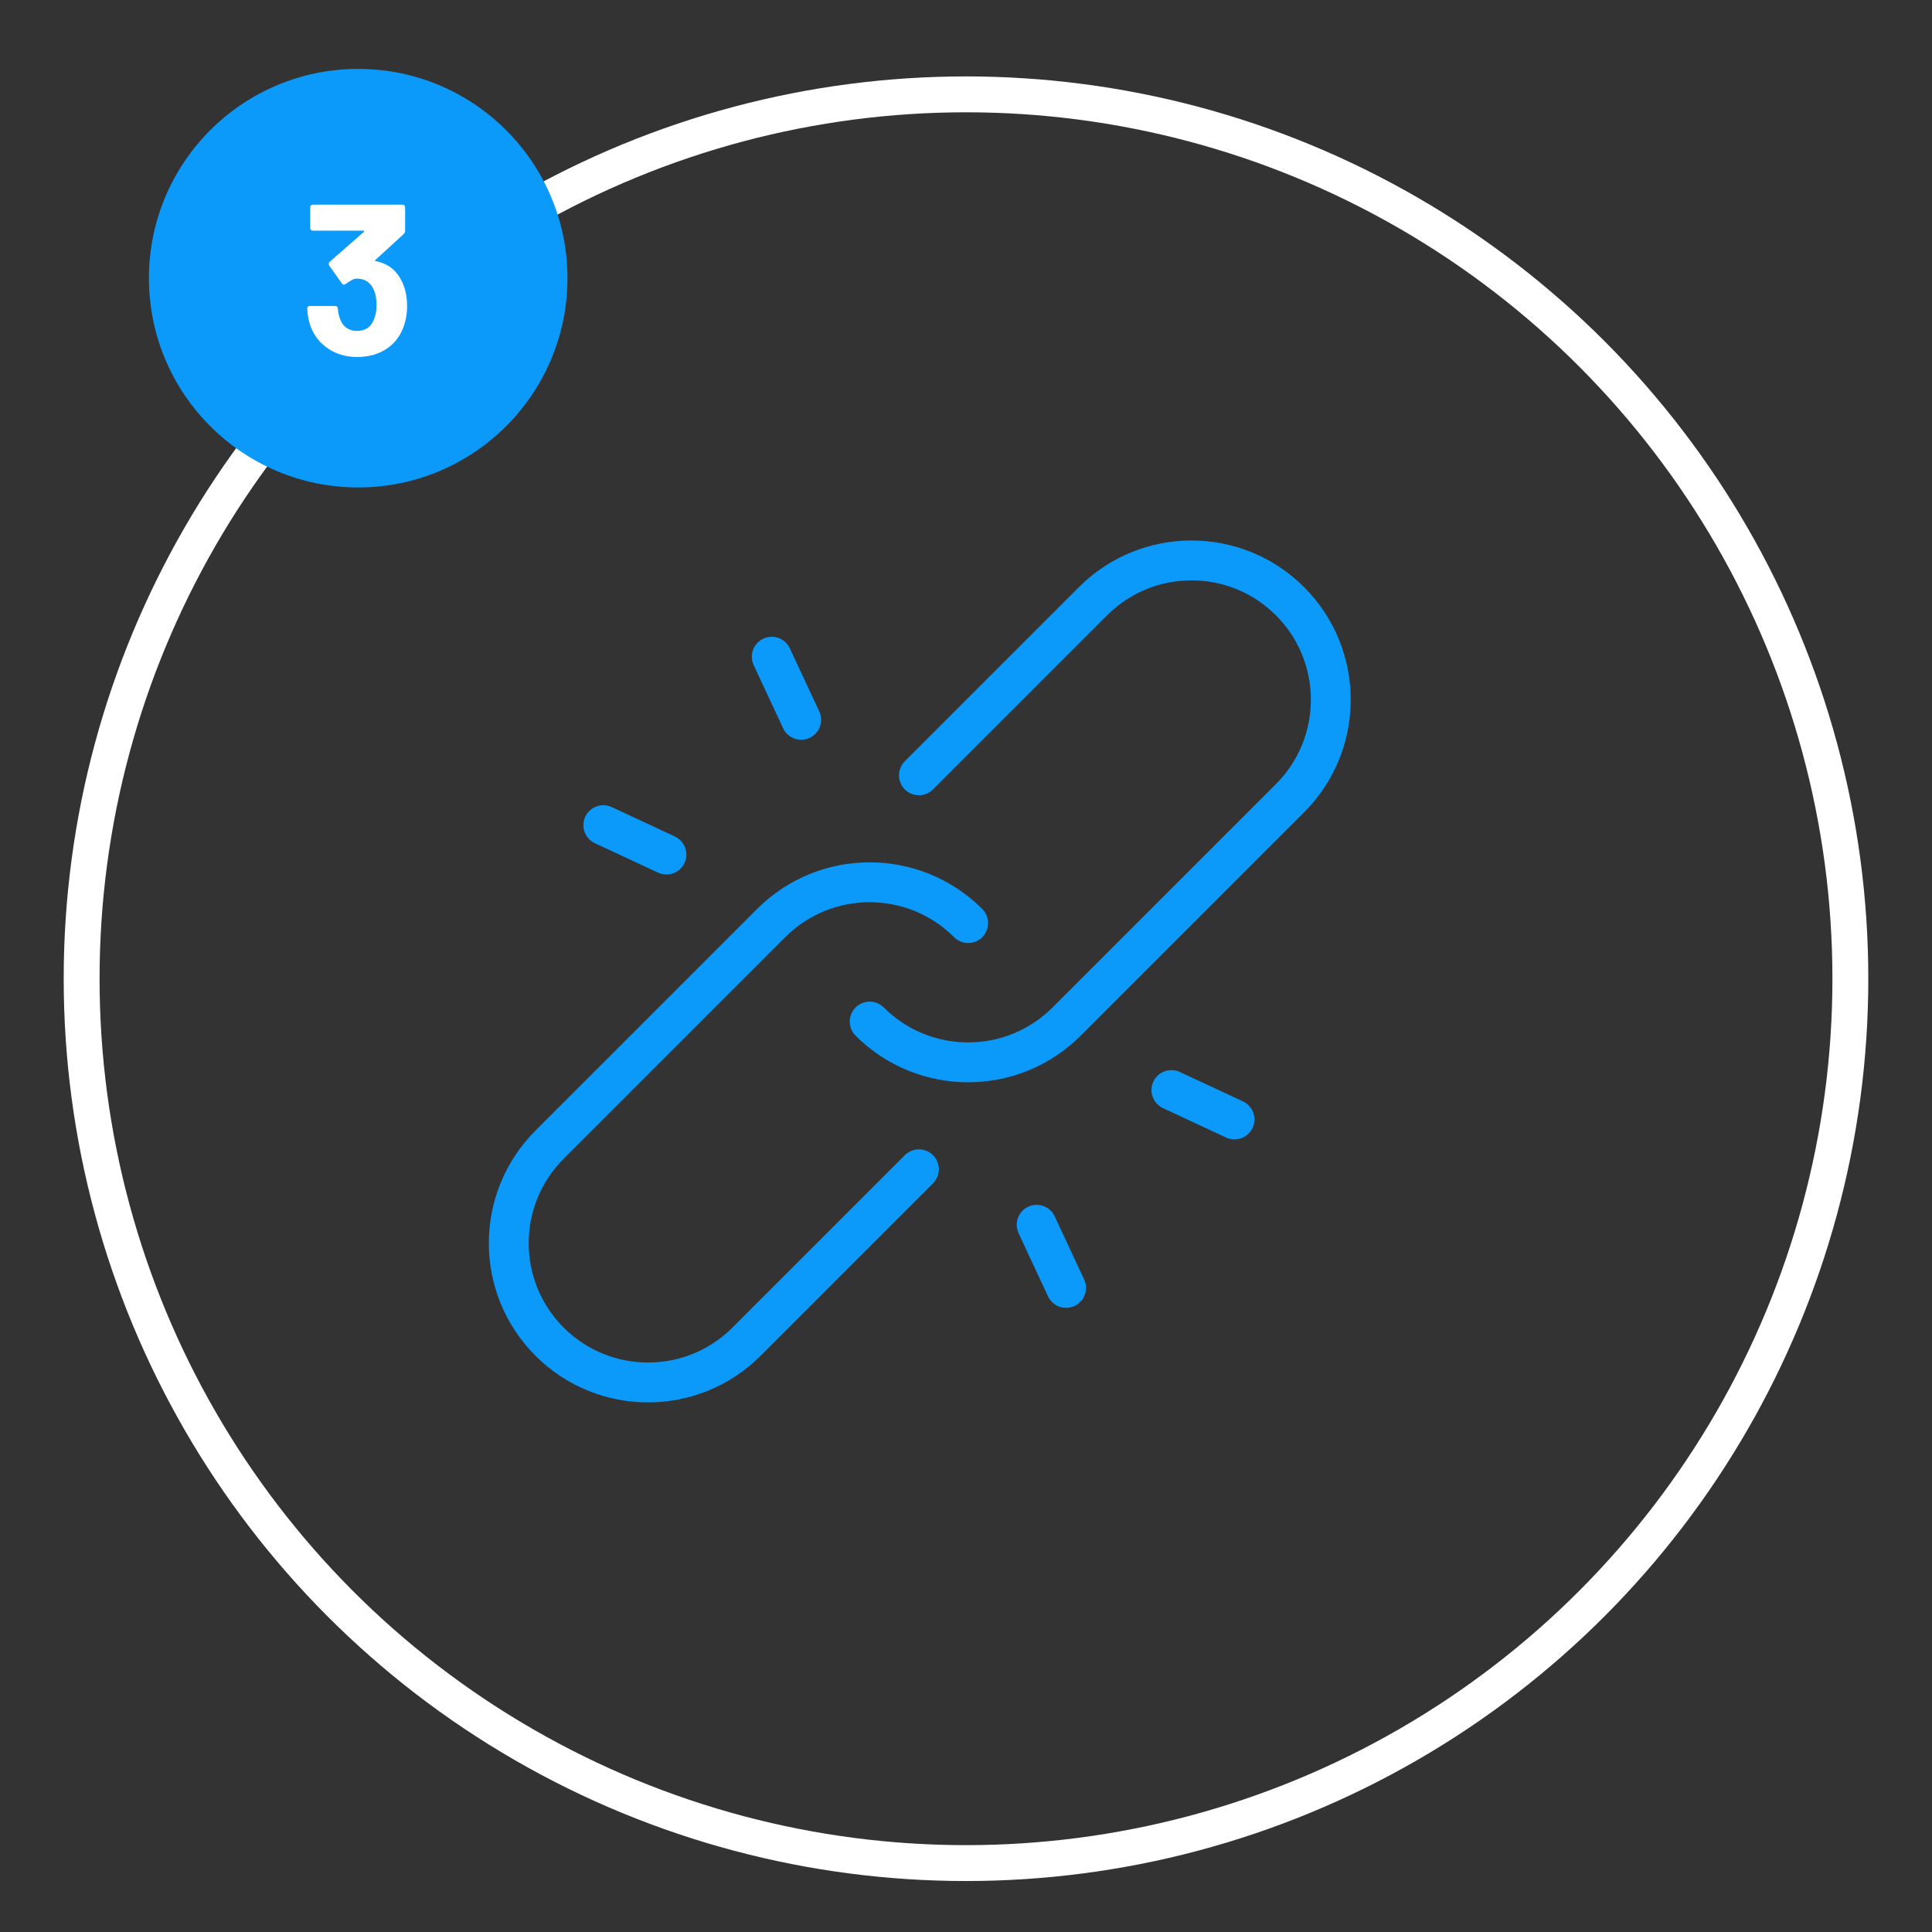
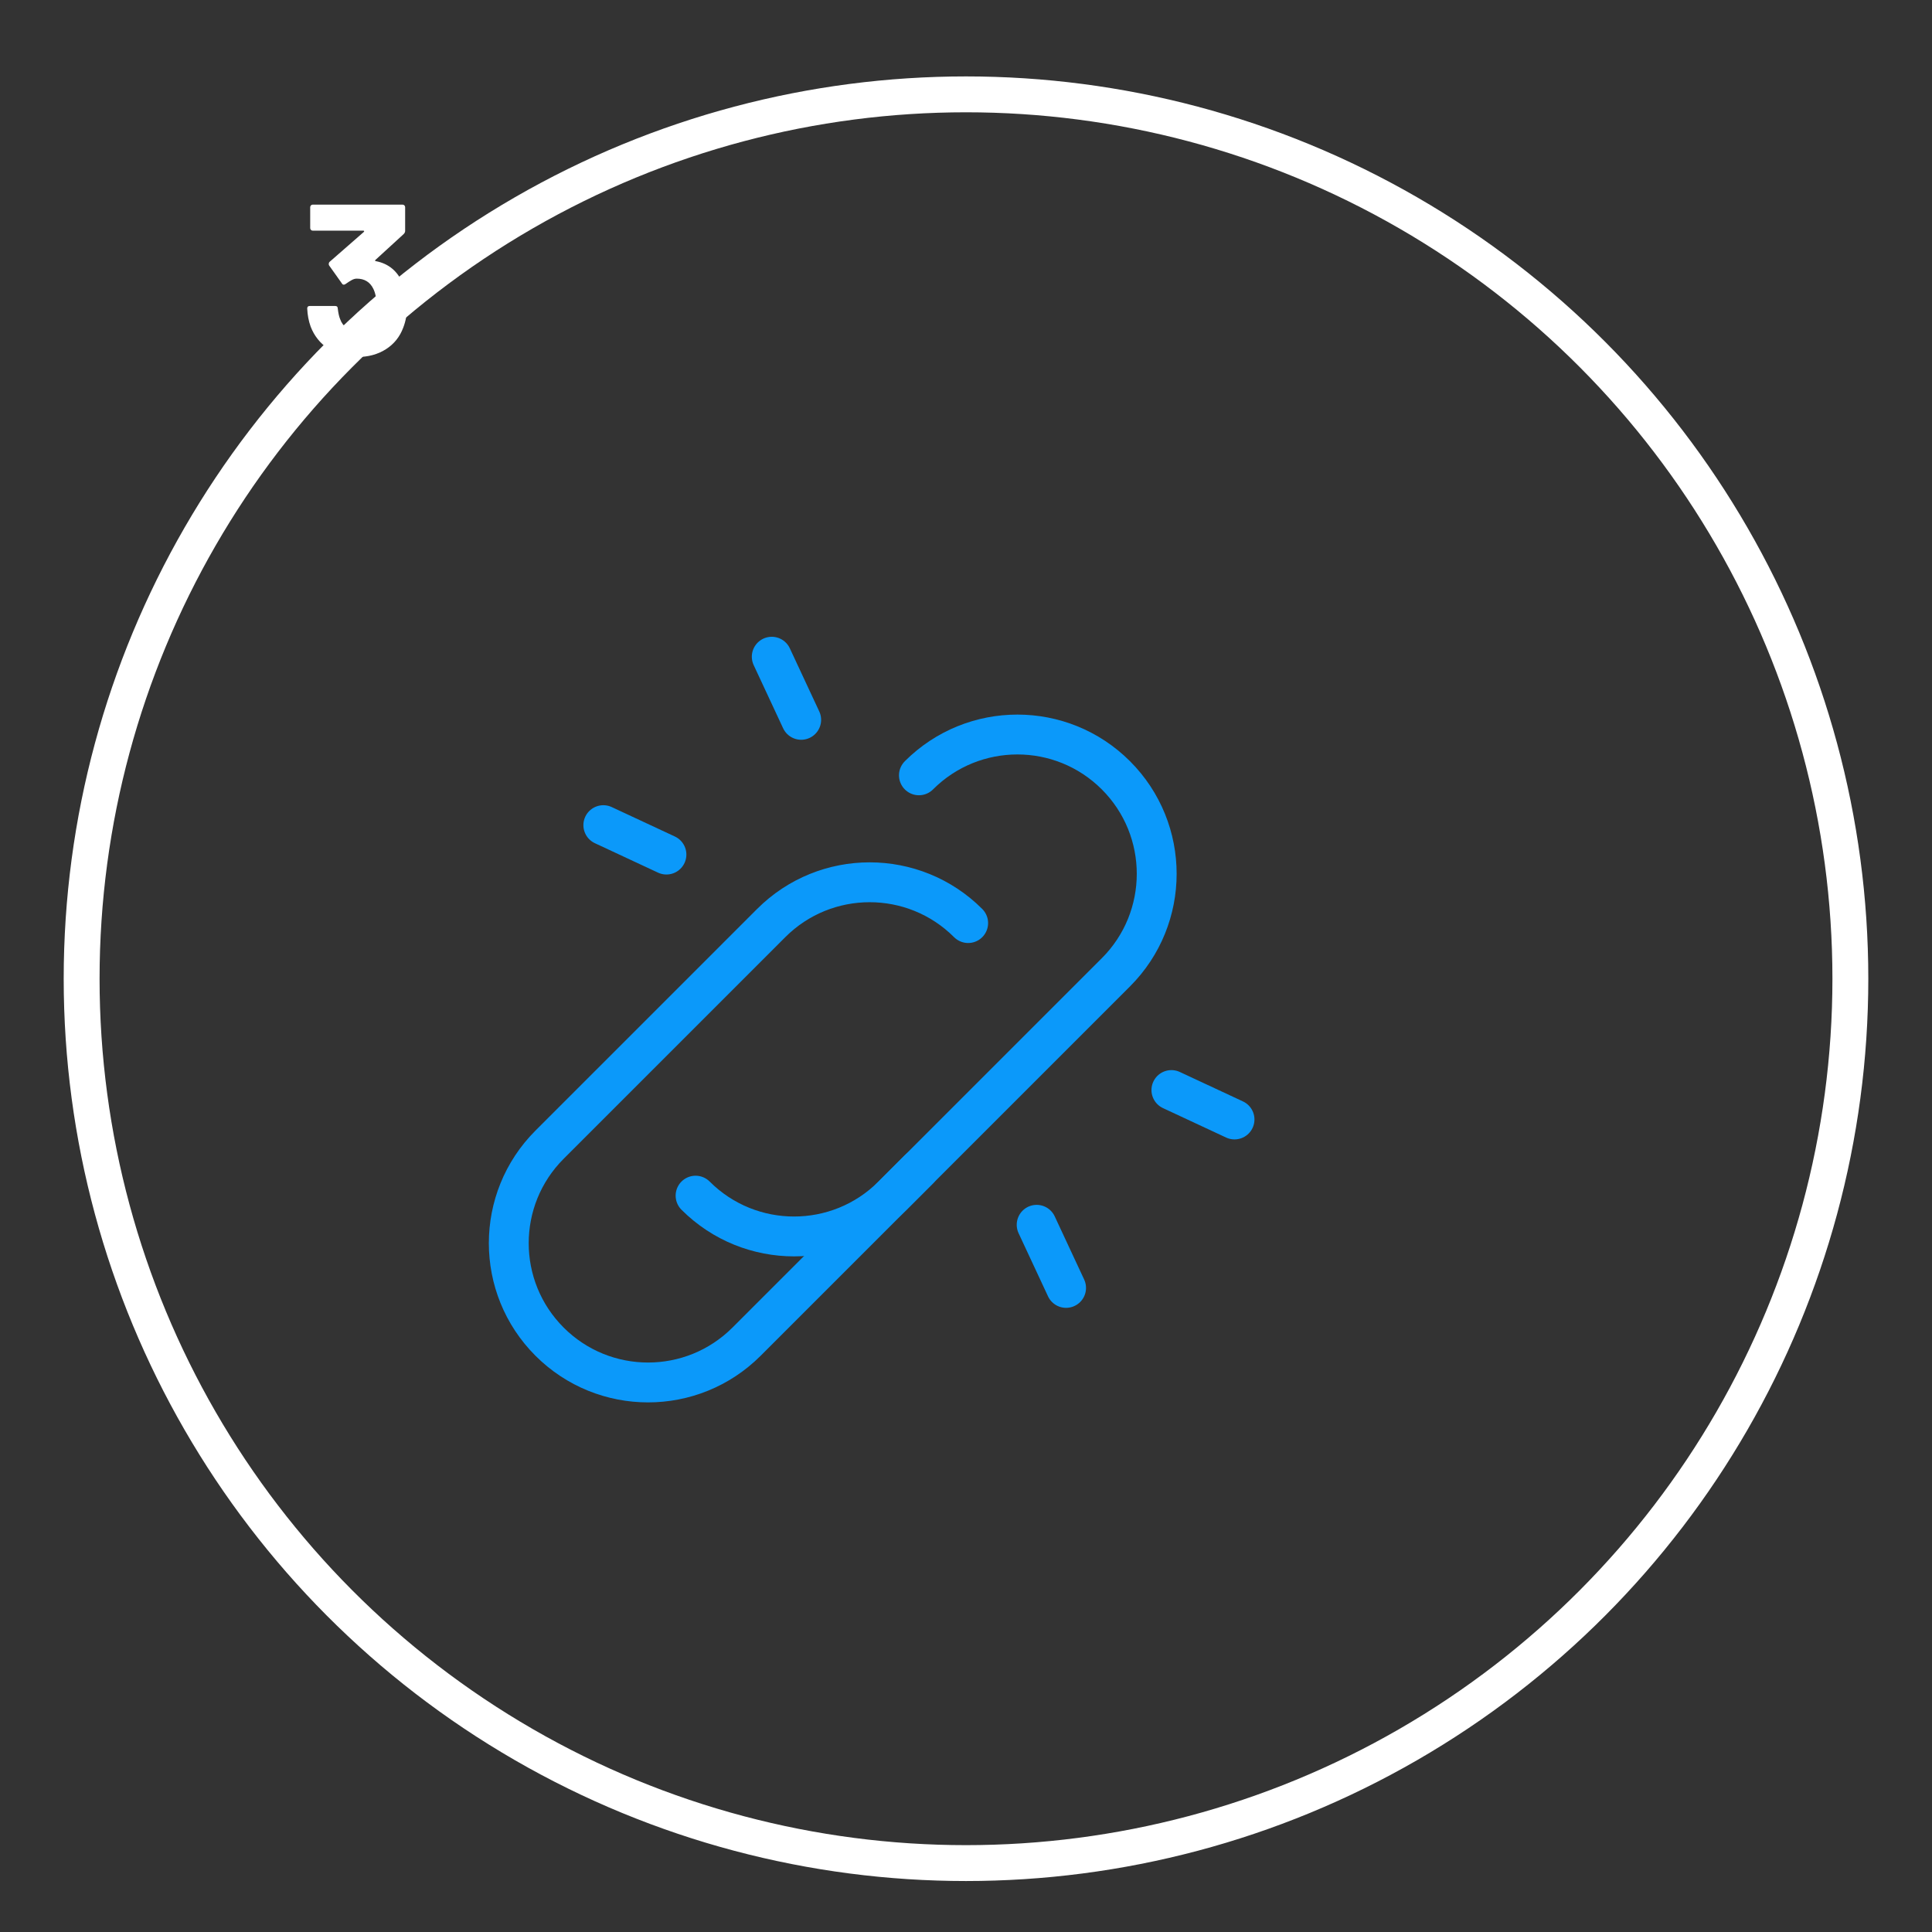
<svg xmlns="http://www.w3.org/2000/svg" version="1.1" viewBox="0 0 142 142">
  <rect x="0" y="0" width="142" height="142" fill="#333333" stroke="none" />
  <defs>
    <style>
      .cls-1 {
        stroke: #0b99fa;
        stroke-linecap: round;
        stroke-miterlimit: 13.333;
        stroke-width: 2.93px;
      }

      .cls-1, .cls-2 {
        fill: none;
      }

      .cls-2 {
        stroke: #fff;
        stroke-miterlimit: 10;
        stroke-width: 2.637px;
      }

      .cls-3 {
        fill: #fff;
      }

      .cls-4 {
        fill: #0b99fa;
      }
    </style>
  </defs>
  <g>
    <g id="Capa_1">
      <g>
        <g>
          <circle class="cls-2" cx="71" cy="71.935" r="65" />
          <g>
-             <circle class="cls-4" cx="26.327" cy="20.446" r="15.381" />
            <path class="cls-3" d="M29.92,22.505c0,.57-.096,1.098-.285,1.582-.253.676-.678,1.203-1.273,1.582-.596.38-1.3.57-2.112.57-.802,0-1.506-.2-2.112-.602-.606-.4-1.041-.943-1.305-1.63-.148-.411-.232-.854-.253-1.329,0-.126.062-.189.189-.189h1.867c.126,0,.189.063.189.189.042.349.101.607.174.775.095.274.251.488.467.641.216.153.472.229.768.229.591,0,.997-.258,1.218-.774.147-.316.222-.686.222-1.108,0-.495-.079-.901-.237-1.218-.242-.495-.648-.743-1.218-.743-.116,0-.237.034-.364.103-.126.068-.279.166-.459.293-.042.031-.084.047-.126.047-.063,0-.111-.031-.143-.095l-.934-1.313c-.021-.031-.031-.068-.031-.11,0-.063.021-.116.062-.158l2.516-2.199c.021-.021.029-.042.024-.063-.006-.021-.024-.031-.056-.031h-3.718c-.053,0-.098-.019-.135-.056s-.056-.081-.056-.135v-1.534c0-.053.019-.098.056-.135.037-.036.082-.055.135-.055h6.597c.053,0,.098.019.135.055.037.037.056.082.056.135v1.74c0,.085-.037.164-.111.237l-2.072,1.898c-.021.021-.029.042-.023.063.005.021.028.031.071.031.917.18,1.571.723,1.962,1.63.209.486.315,1.044.315,1.677Z" />
          </g>
        </g>
        <g>
-           <path class="cls-1" d="M67.54,56.985l12.796-12.796c3.998-3.998,10.48-3.998,14.478,0,3.998,3.998,3.998,10.48,0,14.478l-16.416,16.416c-3.998,3.998-10.48,3.998-14.478,0" />
+           <path class="cls-1" d="M67.54,56.985c3.998-3.998,10.48-3.998,14.478,0,3.998,3.998,3.998,10.48,0,14.478l-16.416,16.416c-3.998,3.998-10.48,3.998-14.478,0" />
          <path class="cls-1" d="M67.54,85.942l-12.669,12.669c-3.998,3.998-10.48,3.998-14.478,0s-3.998-10.48,0-14.478l16.288-16.288c3.998-3.998,10.48-3.998,14.478,0M44.344,60.647l4.639,2.163M86.097,80.117l4.639,2.163M56.723,48.268l2.163,4.639M76.193,90.021l2.163,4.639" />
        </g>
      </g>
    </g>
  </g>
</svg>